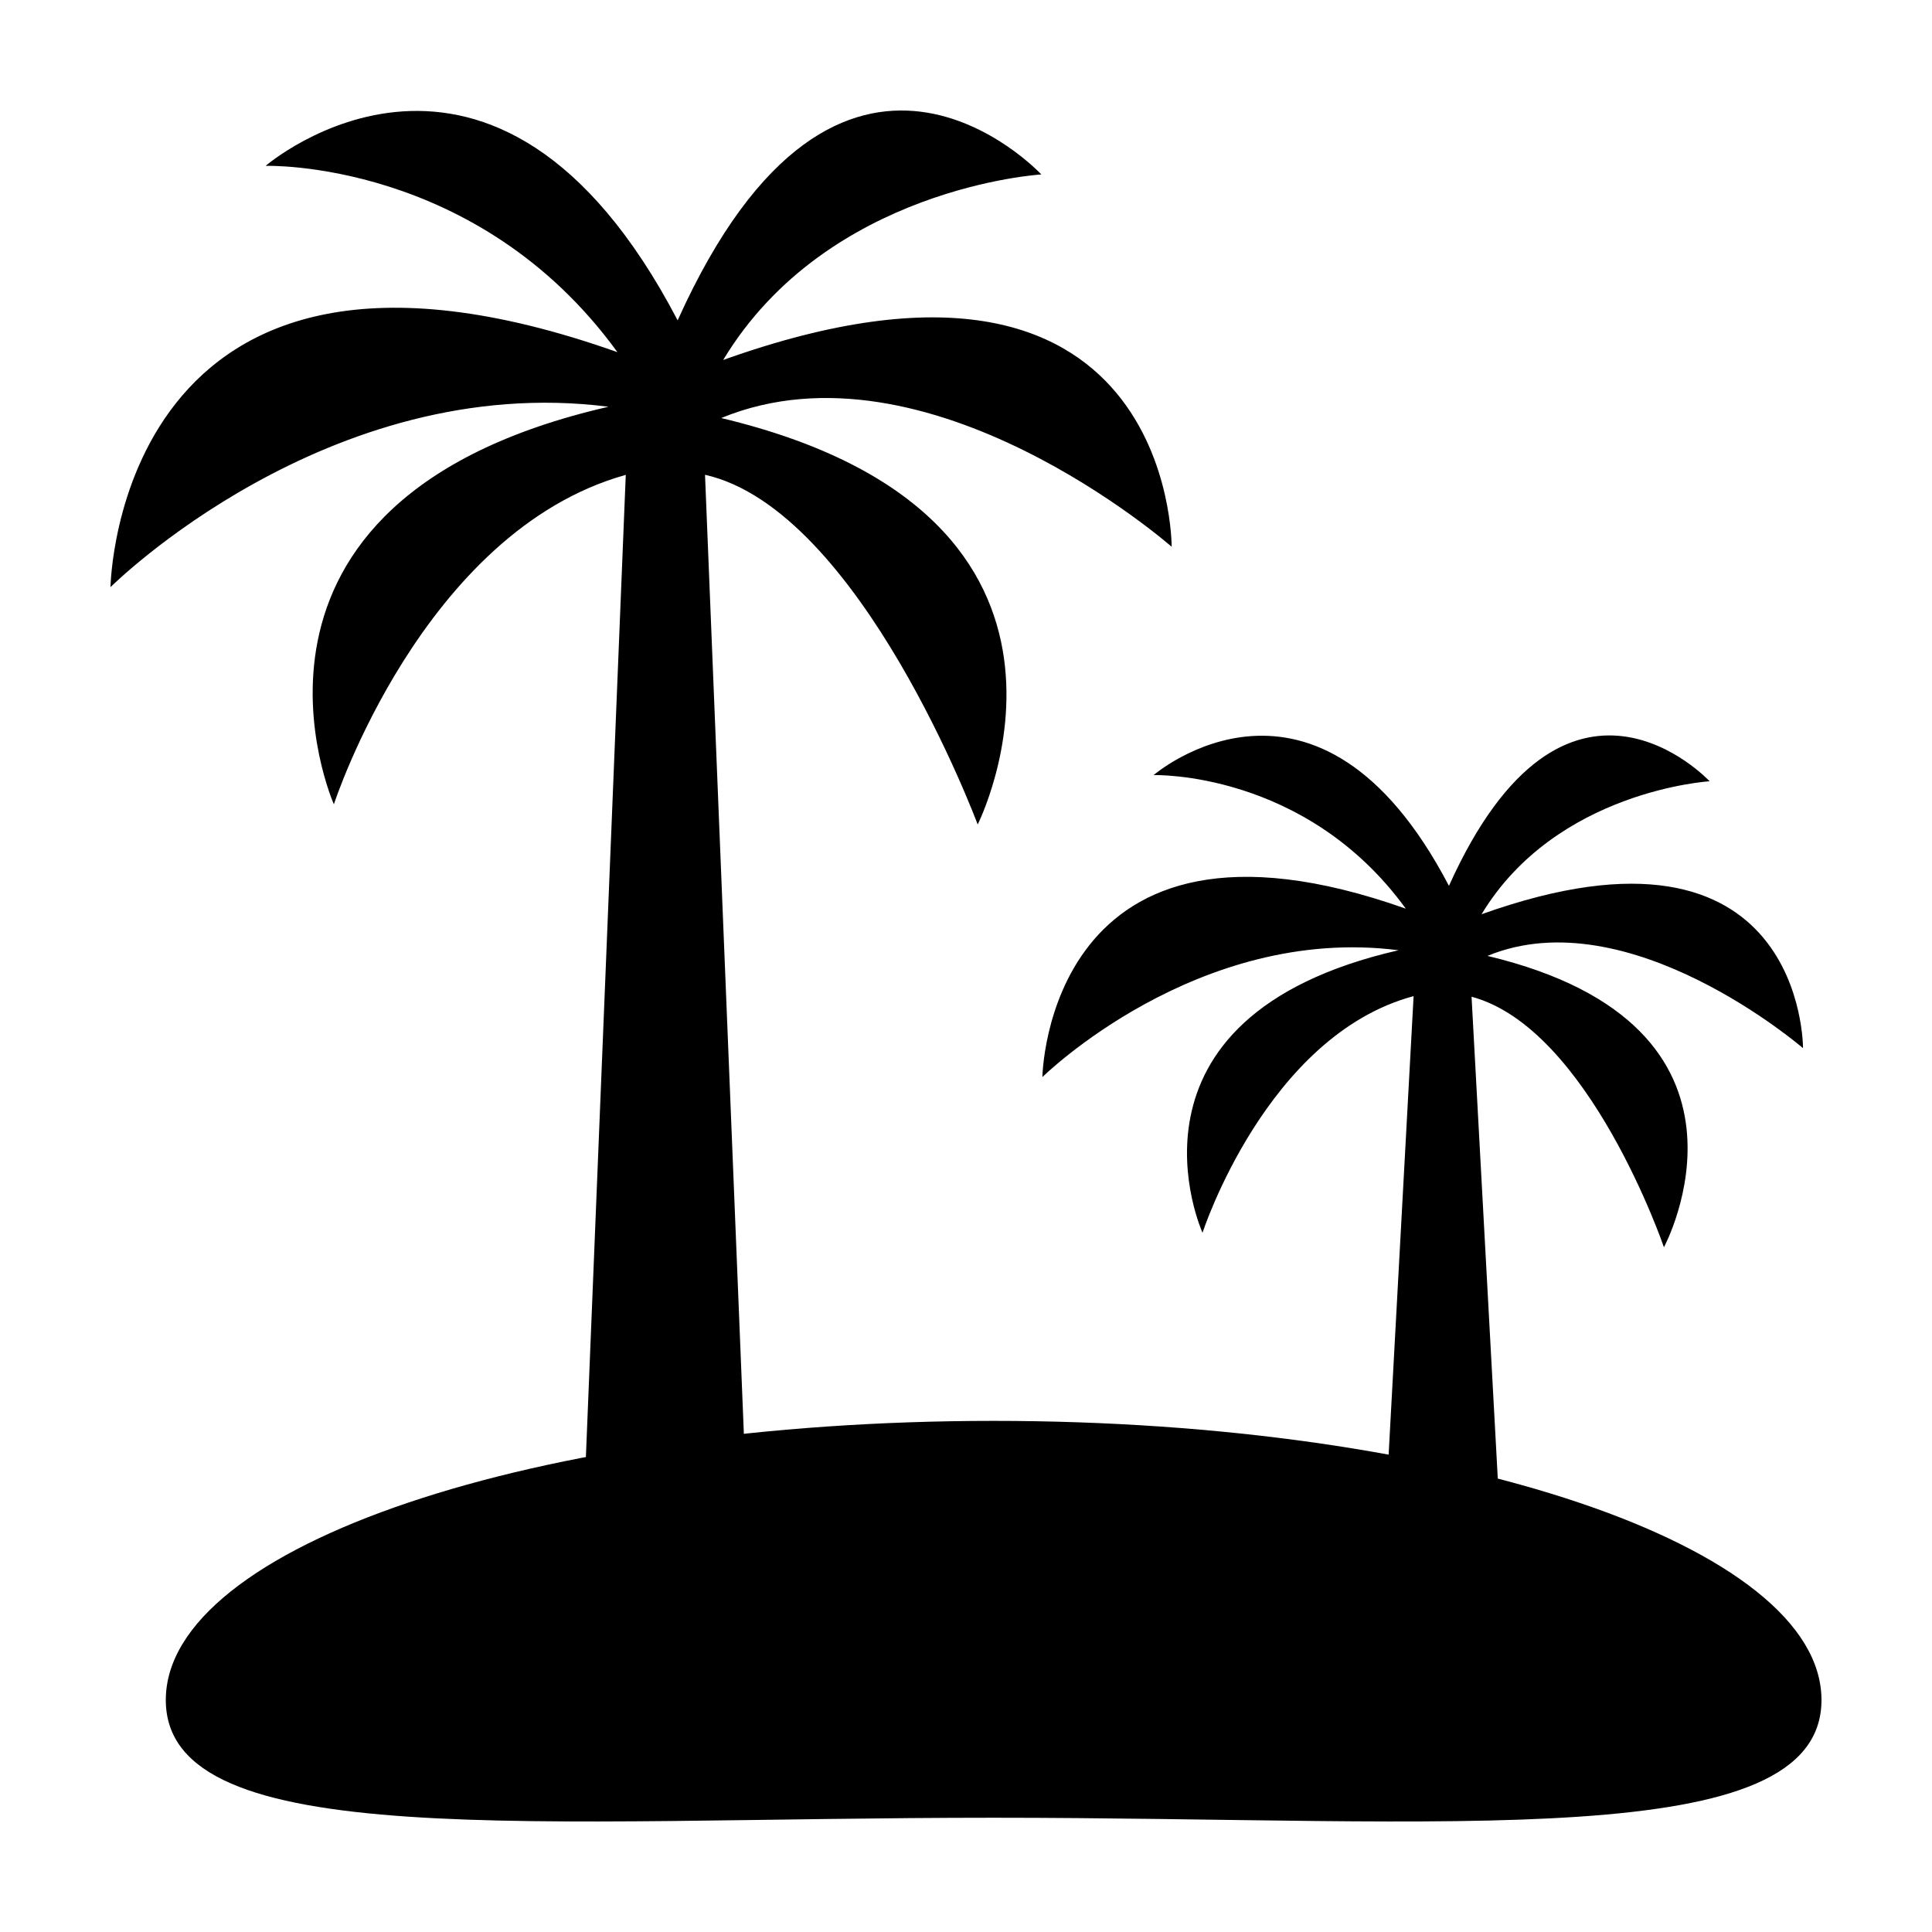
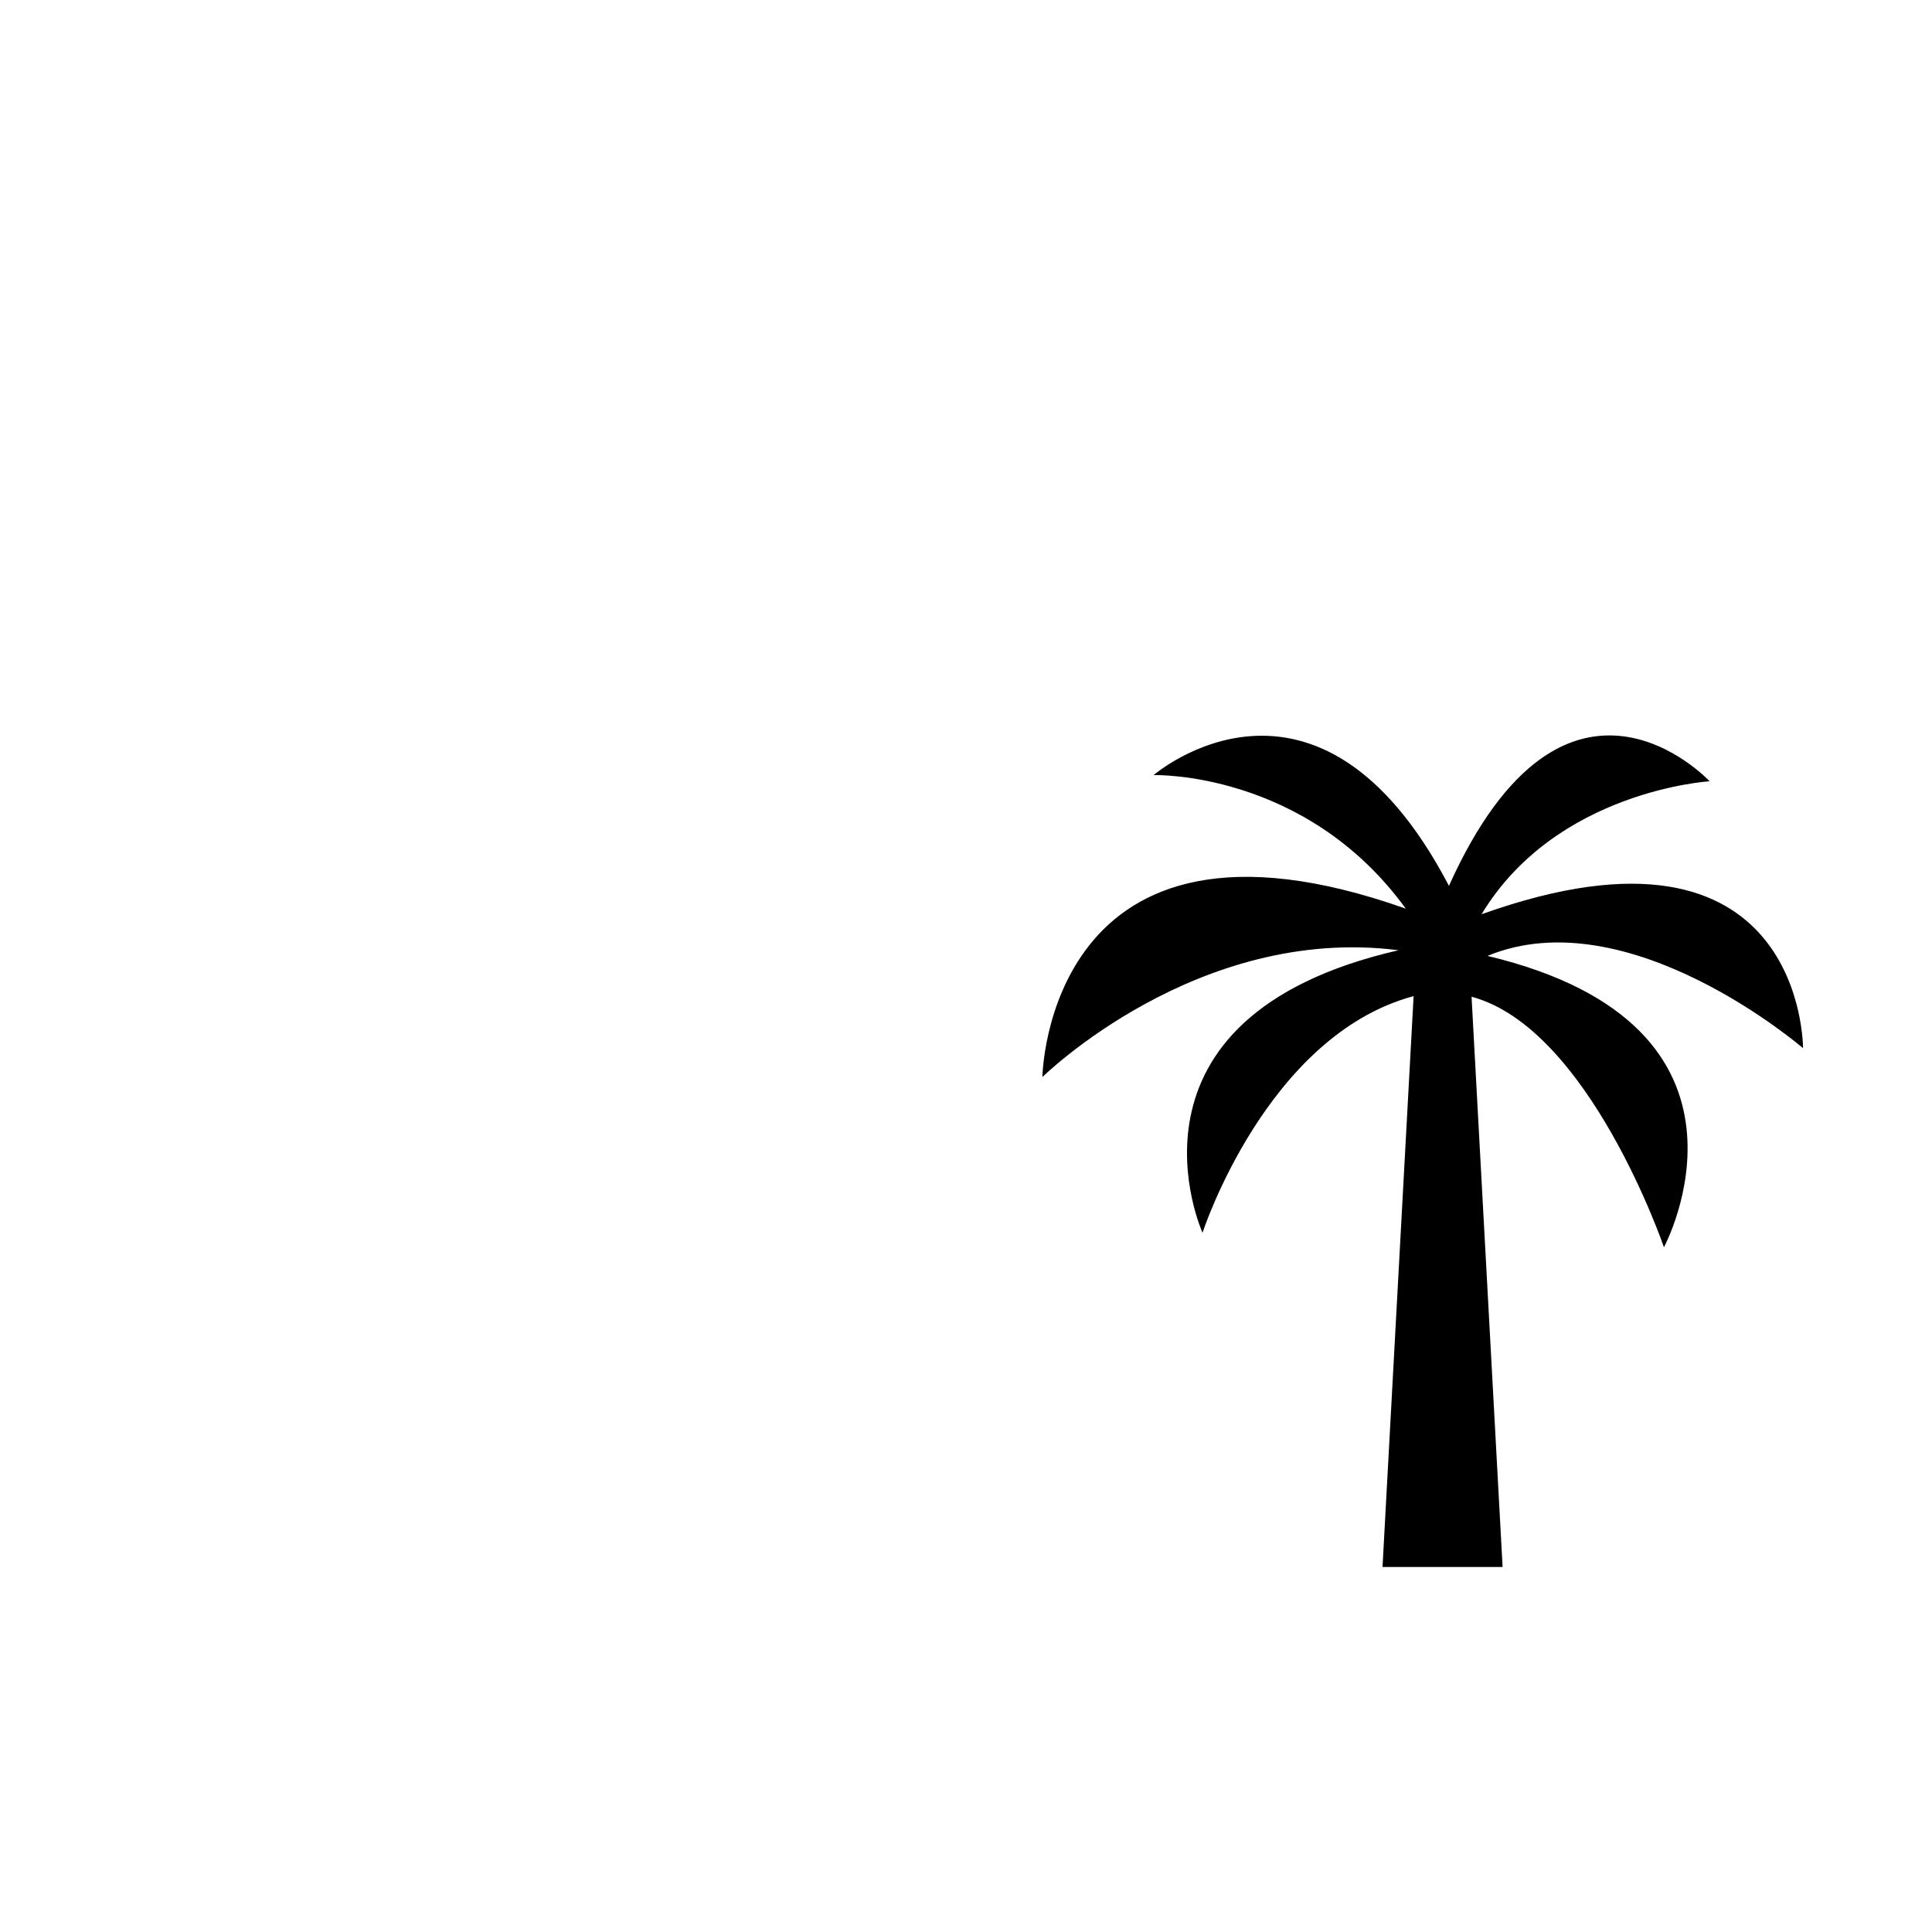
<svg xmlns="http://www.w3.org/2000/svg" fill="#000000" width="800px" height="800px" version="1.1" viewBox="144 144 512 512">
  <g>
-     <path d="m335.14 254.78c54.801-22.551 119.36 34.117 119.36 34.117s0.562-92.203-118.85-49.5c27.629-45.801 84.312-49.168 84.312-49.168s-53.172-57.227-96.379 38.668c-48.668-93.082-109.19-40.945-109.19-40.945s56.129-1.77 93.23 49.375c-132.79-47.078-134.34 62.266-134.34 62.266s57.516-57.312 131.98-47.801c-108.47 24.875-72.781 105.36-72.781 105.36s23.441-72.25 77.352-87.309l-11.715 288.56h44.406l-11.688-288.58c41.207 9.27 72.258 92.672 72.258 92.672s41.219-81.656-67.965-107.71z" />
    <path d="m538.2 397.32c37.402-15.457 83.617 24.453 83.617 24.453s0.406-66.094-85.188-35.488c19.816-32.828 60.438-35.238 60.438-35.238s-38.109-41.031-69.082 27.711c-34.895-66.719-78.273-29.348-78.273-29.348s40.234-1.258 66.836 35.395c-95.191-33.738-96.305 44.633-96.305 44.633s41.004-40.43 94.379-33.613c-77.762 17.832-51.945 74.871-51.945 74.871s16.941-52.23 55.941-62.715l-8.238 151.29h31.824l-8.227-151.13c31.16 8.352 50.984 66.391 50.984 66.391 0.004 0.004 31.504-58.535-46.762-77.207z" />
-     <path d="m626.71 594.52c0 40.848-98.227 31.199-219.39 31.199-121.17 0-219.38 9.648-219.38-31.199 0-40.855 98.219-73.973 219.38-73.973 121.16 0.004 219.39 33.117 219.39 73.973z" />
  </g>
</svg>